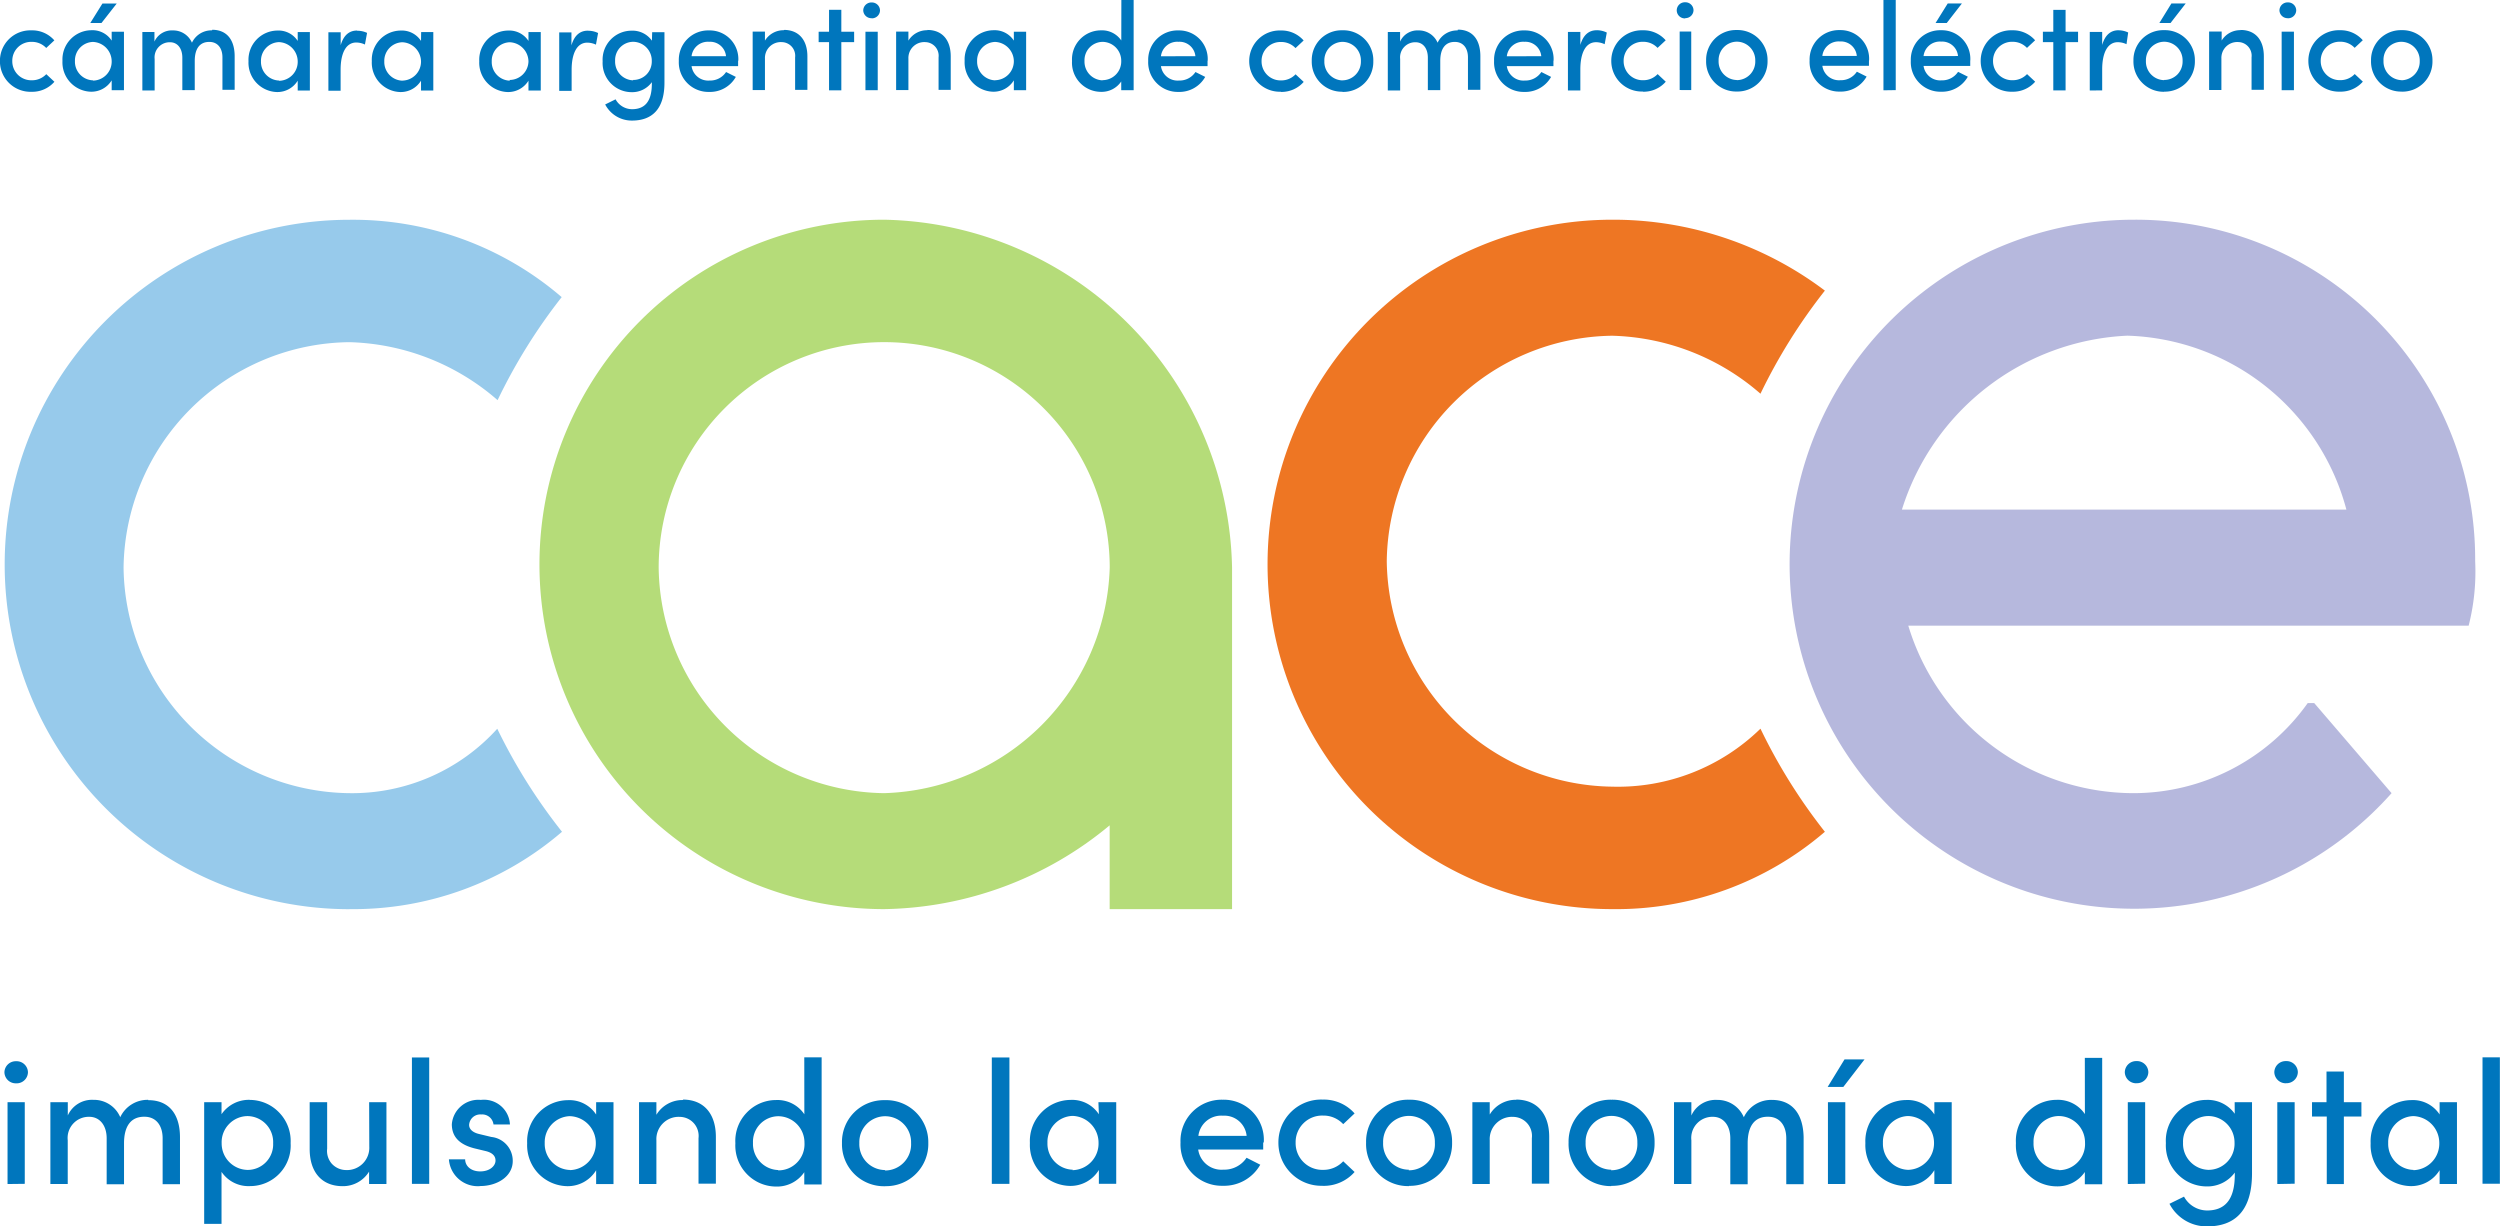
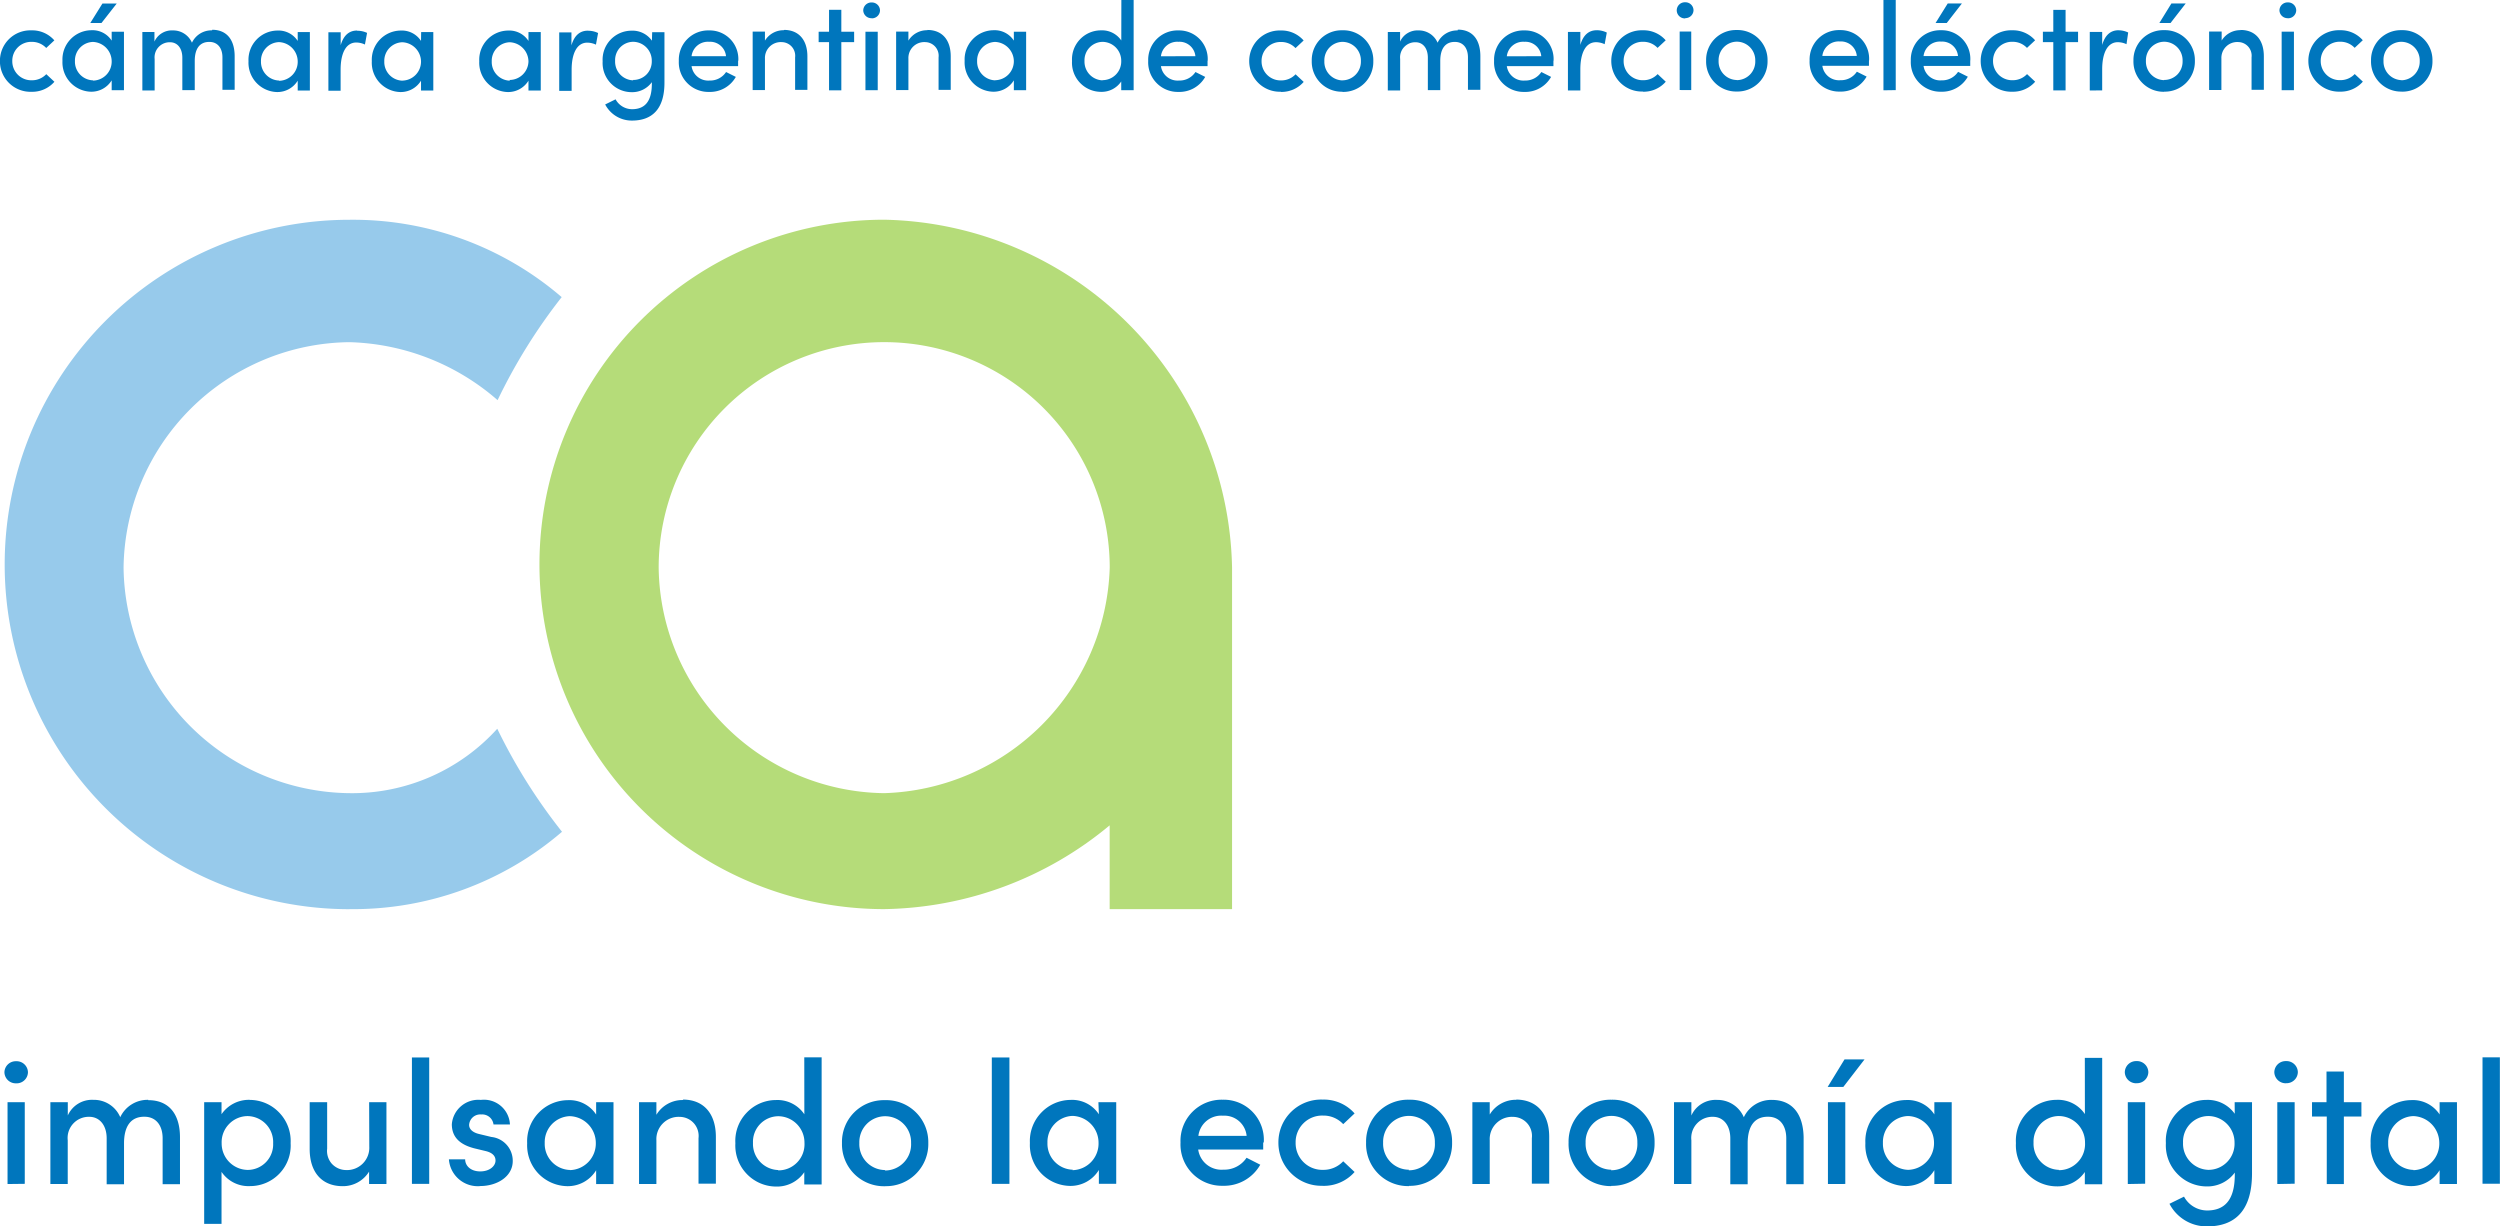
<svg xmlns="http://www.w3.org/2000/svg" id="Grupo_16122" data-name="Grupo 16122" width="38.46" height="18.861" viewBox="0 0 38.46 18.861">
  <g id="Grupo_14458" data-name="Grupo 14458" transform="translate(0 0)">
    <g id="logo-cace-desktop2" transform="translate(0.067 3.38)">
      <g id="Grupo_603" data-name="Grupo 603">
        <path id="Trazado_172" data-name="Trazado 172" d="M13.8,0a5.3,5.3,0,1,0,0,10.606,5.55,5.55,0,0,0,3.469-1.289v1.289h1.883V5.352A5.46,5.46,0,0,0,13.8,0Zm0,8.822a3.512,3.512,0,0,1-3.469-3.469,3.469,3.469,0,0,1,6.939,0A3.58,3.58,0,0,1,13.8,8.822Z" transform="translate(-0.265 0)" fill="#b5dc79" fill-rule="evenodd" />
        <path id="Trazado_173" data-name="Trazado 173" d="M5.5,10.605a4.927,4.927,0,0,0,3.271-1.19A8.56,8.56,0,0,1,7.775,7.83a3.012,3.012,0,0,1-2.28.991A3.512,3.512,0,0,1,2.026,5.352,3.512,3.512,0,0,1,5.5,1.883a3.609,3.609,0,0,1,2.28.892A8.56,8.56,0,0,1,8.766,1.19,4.927,4.927,0,0,0,5.5,0a5.3,5.3,0,1,0,0,10.606Z" transform="translate(-0.192 0.001)" fill="#97caeb" fill-rule="evenodd" />
-         <path id="Trazado_174" data-name="Trazado 174" d="M38.345,6.244a3.372,3.372,0,0,0,.1-.991A5.225,5.225,0,0,0,33.194,0a5.3,5.3,0,1,0,3.965,8.822l-1.19-1.386h-.1a3.291,3.291,0,0,1-2.676,1.386,3.626,3.626,0,0,1-3.469-2.577h8.621Zm-5.251-4.46a3.6,3.6,0,0,1,3.37,2.676H29.626a3.817,3.817,0,0,1,3.469-2.676Z" transform="translate(-0.434 0)" fill="#b6b8dd" fill-rule="evenodd" />
-         <path id="Trazado_175" data-name="Trazado 175" d="M25.1,10.606a4.927,4.927,0,0,0,3.271-1.19,8.56,8.56,0,0,1-.991-1.586,3.14,3.14,0,0,1-2.28.892,3.512,3.512,0,0,1-3.469-3.469A3.512,3.512,0,0,1,25.1,1.785a3.609,3.609,0,0,1,2.28.892,8.56,8.56,0,0,1,.991-1.586A5.408,5.408,0,0,0,25.1,0a5.3,5.3,0,1,0,0,10.606Z" transform="translate(-0.364 0)" fill="#ee7623" fill-rule="evenodd" />
      </g>
    </g>
    <path id="Trazado_41050" data-name="Trazado 41050" d="M1.746-20.218a.451.451,0,0,0,.351-.154l-.125-.117a.3.3,0,0,1-.222.094.293.293,0,0,1-.214-.084.293.293,0,0,1-.087-.212.291.291,0,0,1,.087-.212.291.291,0,0,1,.213-.083.3.3,0,0,1,.222.094l.125-.117a.451.451,0,0,0-.351-.154.469.469,0,0,0-.344.132.469.469,0,0,0-.142.34.47.47,0,0,0,.142.34A.47.47,0,0,0,1.746-20.218Zm1.09-1.358-.187.3h.172l.235-.3Zm.142.571a.351.351,0,0,0-.312-.16.45.45,0,0,0-.323.141.449.449,0,0,0-.122.331.451.451,0,0,0,.119.329.451.451,0,0,0,.318.145.365.365,0,0,0,.32-.175v.152h.189v-.9H2.978Zm-.287.611a.287.287,0,0,1-.2-.09.287.287,0,0,1-.078-.206.286.286,0,0,1,.276-.295.3.3,0,0,1,.289.295.292.292,0,0,1-.285.3Zm1.832-.769a.332.332,0,0,0-.31.19.314.314,0,0,0-.295-.189.292.292,0,0,0-.282.172v-.148H3.45v.9h.189v-.484a.232.232,0,0,1,.06-.183.232.232,0,0,1,.177-.075c.112,0,.189.091.189.237v.5h.191v-.449c0-.189.077-.295.226-.293.122,0,.2.091.2.237v.5H4.87v-.515c0-.257-.123-.409-.347-.409ZM5.84-21a.351.351,0,0,0-.312-.16.449.449,0,0,0-.323.141.449.449,0,0,0-.122.331.451.451,0,0,0,.119.329.451.451,0,0,0,.318.145.365.365,0,0,0,.32-.175v.152h.187v-.9H5.84Zm-.287.609a.287.287,0,0,1-.2-.09.287.287,0,0,1-.078-.206.286.286,0,0,1,.276-.295.3.3,0,0,1,.289.295.292.292,0,0,1-.285.3Zm1.2-.769c-.116,0-.206.067-.252.226v-.2H6.312v.9H6.5v-.324c0-.243.077-.418.241-.418a.32.32,0,0,1,.133.031l.033-.179a.347.347,0,0,0-.154-.033Zm.984.16a.351.351,0,0,0-.312-.16.449.449,0,0,0-.323.141.449.449,0,0,0-.122.331.451.451,0,0,0,.119.329.451.451,0,0,0,.318.145.365.365,0,0,0,.32-.175v.152h.189v-.9H7.739Zm-.287.611a.287.287,0,0,1-.2-.09.287.287,0,0,1-.078-.206.286.286,0,0,1,.276-.295.3.3,0,0,1,.289.295.292.292,0,0,1-.285.295ZM9.39-21a.351.351,0,0,0-.312-.16.449.449,0,0,0-.323.141.449.449,0,0,0-.122.331.451.451,0,0,0,.119.329.451.451,0,0,0,.318.145.365.365,0,0,0,.32-.175v.152h.189v-.9H9.39Zm-.287.611a.287.287,0,0,1-.2-.09.287.287,0,0,1-.078-.206.286.286,0,0,1,.276-.295.3.3,0,0,1,.289.295A.292.292,0,0,1,9.1-20.4Zm1.2-.769c-.116,0-.206.067-.252.226v-.2H9.863v.9h.191v-.324c0-.243.077-.418.241-.418a.32.32,0,0,1,.133.031l.033-.179a.347.347,0,0,0-.155-.035Zm.986.154a.364.364,0,0,0-.312-.154.445.445,0,0,0-.325.14.445.445,0,0,0-.121.332.448.448,0,0,0,.121.333.448.448,0,0,0,.326.141.373.373,0,0,0,.31-.154v.023c0,.285-.117.393-.306.393a.29.29,0,0,1-.252-.152l-.16.079a.461.461,0,0,0,.412.248c.3,0,.5-.166.5-.584v-.776h-.189ZM11-20.394a.288.288,0,0,1-.2-.091.288.288,0,0,1-.077-.208A.282.282,0,0,1,10.8-20.9a.282.282,0,0,1,.2-.087.29.29,0,0,1,.287.293.287.287,0,0,1-.081.21A.287.287,0,0,1,11-20.4Zm1.618-.3a.441.441,0,0,0-.122-.333.441.441,0,0,0-.328-.135.452.452,0,0,0-.335.134.452.452,0,0,0-.13.336.454.454,0,0,0,.129.339.454.454,0,0,0,.336.137.455.455,0,0,0,.412-.231l-.15-.075a.293.293,0,0,1-.254.131.258.258,0,0,1-.277-.222h.716c0-.03,0-.057,0-.082Zm-.719-.071a.252.252,0,0,1,.27-.222.245.245,0,0,1,.26.222Zm1.422-.4a.335.335,0,0,0-.293.16v-.139h-.189v.9h.189v-.484a.244.244,0,0,1,.073-.185.244.244,0,0,1,.187-.069.21.21,0,0,1,.154.072.21.21,0,0,1,.05.163v.5h.189v-.515c0-.255-.134-.408-.361-.408Zm.882.023v-.337h-.189v.337h-.16v.16h.16v.742h.189v-.742H14.4v-.16Zm.466-.206a.124.124,0,0,0,.09-.034.124.124,0,0,0,.039-.088.124.124,0,0,0-.039-.088.124.124,0,0,0-.09-.034.125.125,0,0,0-.129.122.125.125,0,0,0,.129.12Zm.094,1.106v-.9h-.189v.9Zm.765-.923a.335.335,0,0,0-.293.16v-.139h-.189v.9h.189v-.484a.244.244,0,0,1,.073-.185.244.244,0,0,1,.187-.069.21.21,0,0,1,.154.072.21.21,0,0,1,.05.163v.5h.187v-.515c0-.255-.132-.407-.359-.407Zm1.329.16a.351.351,0,0,0-.312-.16.449.449,0,0,0-.323.141.449.449,0,0,0-.122.331.451.451,0,0,0,.119.329.451.451,0,0,0,.318.145.365.365,0,0,0,.32-.175v.152h.189v-.9h-.189Zm-.287.611a.287.287,0,0,1-.2-.09.287.287,0,0,1-.078-.206.286.286,0,0,1,.276-.295.3.3,0,0,1,.289.295.292.292,0,0,1-.286.294Zm1.94-.613a.357.357,0,0,0-.312-.156.445.445,0,0,0-.325.14.445.445,0,0,0-.121.332.448.448,0,0,0,.121.333.448.448,0,0,0,.326.141.362.362,0,0,0,.31-.16v.135H18.7V-21.63h-.189Zm-.289.613a.288.288,0,0,1-.2-.091.288.288,0,0,1-.077-.208.282.282,0,0,1,.078-.206.282.282,0,0,1,.2-.087.29.29,0,0,1,.287.293.287.287,0,0,1-.081.209.287.287,0,0,1-.206.087Zm1.618-.3a.441.441,0,0,0-.122-.333.441.441,0,0,0-.328-.135.452.452,0,0,0-.335.134.452.452,0,0,0-.13.336.454.454,0,0,0,.129.339.454.454,0,0,0,.336.137.455.455,0,0,0,.412-.231l-.15-.075a.293.293,0,0,1-.254.131.258.258,0,0,1-.277-.222h.717c0-.031,0-.058,0-.083Zm-.719-.071a.252.252,0,0,1,.27-.222.245.245,0,0,1,.26.222Zm1.845.549a.451.451,0,0,0,.351-.154l-.125-.117a.3.3,0,0,1-.222.094.293.293,0,0,1-.214-.084.293.293,0,0,1-.087-.212.291.291,0,0,1,.087-.212.291.291,0,0,1,.213-.083.3.3,0,0,1,.222.094l.125-.117a.451.451,0,0,0-.351-.154.469.469,0,0,0-.344.132.469.469,0,0,0-.142.34.47.47,0,0,0,.143.338.47.47,0,0,0,.343.132Zm.948,0a.463.463,0,0,0,.339-.135.463.463,0,0,0,.135-.339.461.461,0,0,0-.135-.34.461.461,0,0,0-.341-.134.46.46,0,0,0-.337.134.46.46,0,0,0-.134.337.461.461,0,0,0,.134.338.461.461,0,0,0,.338.136Zm0-.177a.285.285,0,0,1-.2-.088.285.285,0,0,1-.079-.208.284.284,0,0,1,.077-.208.284.284,0,0,1,.2-.089.286.286,0,0,1,.205.087.286.286,0,0,1,.08.208.286.286,0,0,1-.08.209.286.286,0,0,1-.206.088Zm1.771-.769a.332.332,0,0,0-.308.189.314.314,0,0,0-.295-.189.292.292,0,0,0-.282.172v-.148h-.189v.9H22.8v-.484a.232.232,0,0,1,.06-.183.232.232,0,0,1,.177-.075c.112,0,.189.091.189.237v.5h.191v-.449c0-.189.077-.295.226-.293.122,0,.2.091.2.237v.5h.191v-.515c0-.259-.122-.411-.347-.411Zm1.476.468a.441.441,0,0,0-.122-.333.441.441,0,0,0-.328-.135.452.452,0,0,0-.335.134.452.452,0,0,0-.13.336.454.454,0,0,0,.129.339.454.454,0,0,0,.336.137.455.455,0,0,0,.412-.231l-.15-.075a.293.293,0,0,1-.254.131.258.258,0,0,1-.277-.222h.717c0-.031,0-.058,0-.083Zm-.719-.071a.252.252,0,0,1,.27-.222.245.245,0,0,1,.26.222Zm1.383-.4c-.116,0-.206.067-.252.226v-.2h-.191v.9h.191v-.324c0-.243.077-.418.241-.418a.32.32,0,0,1,.133.031l.033-.179a.347.347,0,0,0-.154-.036Zm.711.946a.451.451,0,0,0,.351-.154l-.125-.117a.3.3,0,0,1-.222.094.293.293,0,0,1-.214-.084.293.293,0,0,1-.087-.212.291.291,0,0,1,.087-.212.291.291,0,0,1,.213-.083.3.3,0,0,1,.222.094l.125-.117a.451.451,0,0,0-.351-.154.469.469,0,0,0-.344.132.469.469,0,0,0-.142.34.47.47,0,0,0,.143.338.47.47,0,0,0,.343.132Zm.649-1.132a.124.124,0,0,0,.09-.034.124.124,0,0,0,.039-.088.124.124,0,0,0-.039-.088.124.124,0,0,0-.09-.034.125.125,0,0,0-.129.122A.125.125,0,0,0,27.189-21.347Zm.094,1.106v-.9H27.1v.9Zm.7.023a.463.463,0,0,0,.339-.135.463.463,0,0,0,.135-.339.461.461,0,0,0-.136-.338.461.461,0,0,0-.338-.134.46.46,0,0,0-.337.134.46.46,0,0,0-.134.337.461.461,0,0,0,.134.339.461.461,0,0,0,.338.136Zm0-.177a.285.285,0,0,1-.2-.088.285.285,0,0,1-.079-.208.284.284,0,0,1,.079-.207.284.284,0,0,1,.2-.087.286.286,0,0,1,.205.087.286.286,0,0,1,.08.208.286.286,0,0,1-.079.209.286.286,0,0,1-.206.088Zm2.036-.3a.441.441,0,0,0-.122-.333.441.441,0,0,0-.328-.135.452.452,0,0,0-.335.134.452.452,0,0,0-.13.336.454.454,0,0,0,.129.339.454.454,0,0,0,.336.137.455.455,0,0,0,.412-.231l-.15-.075a.293.293,0,0,1-.254.131.258.258,0,0,1-.277-.222h.717c0-.028,0-.055,0-.08Zm-.719-.071a.252.252,0,0,1,.27-.222.245.245,0,0,1,.26.222Zm1.129.526V-21.63h-.189v1.389Zm.8-1.333-.187.3h.172l.233-.3Zm.347.88a.441.441,0,0,0-.122-.333.441.441,0,0,0-.328-.135.452.452,0,0,0-.335.134.452.452,0,0,0-.13.336.454.454,0,0,0,.129.339.454.454,0,0,0,.336.137.455.455,0,0,0,.412-.231l-.15-.075a.293.293,0,0,1-.254.131.258.258,0,0,1-.277-.222h.718c0-.029,0-.057,0-.082Zm-.719-.071a.252.252,0,0,1,.27-.222.245.245,0,0,1,.26.222Zm1.366.549a.451.451,0,0,0,.351-.154l-.125-.117a.3.3,0,0,1-.222.094.293.293,0,0,1-.214-.084.293.293,0,0,1-.087-.212.291.291,0,0,1,.087-.212.291.291,0,0,1,.213-.083.3.3,0,0,1,.222.094l.125-.117a.451.451,0,0,0-.351-.154.469.469,0,0,0-.344.132.469.469,0,0,0-.142.34.47.47,0,0,0,.143.34.47.47,0,0,0,.344.133Zm.819-.923v-.337h-.189v.337h-.16v.16h.16v.742h.189v-.742h.192v-.16Zm.815-.023c-.116,0-.206.067-.252.226v-.2h-.191v.9H33.6v-.324c0-.243.077-.418.241-.418a.32.32,0,0,1,.133.031L34-21.13a.347.347,0,0,0-.154-.034Zm.8-.112.233-.3h-.22l-.185.3Zm-.1,1.057a.463.463,0,0,0,.339-.135.463.463,0,0,0,.135-.339.461.461,0,0,0-.136-.338.461.461,0,0,0-.338-.134.46.46,0,0,0-.337.134.46.46,0,0,0-.134.337.461.461,0,0,0,.134.338A.461.461,0,0,0,34.553-20.218Zm0-.177a.285.285,0,0,1-.2-.088.285.285,0,0,1-.079-.208.284.284,0,0,1,.079-.208.284.284,0,0,1,.2-.087.286.286,0,0,1,.205.087.286.286,0,0,1,.08.208.286.286,0,0,1-.08.209A.286.286,0,0,1,34.553-20.4Zm1.179-.769a.335.335,0,0,0-.293.16v-.139h-.193v.9h.189v-.484a.244.244,0,0,1,.073-.185.244.244,0,0,1,.187-.069.21.21,0,0,1,.154.072.21.21,0,0,1,.05.163v.5h.189v-.515c0-.254-.131-.406-.358-.406Zm.725-.183a.124.124,0,0,0,.09-.034.124.124,0,0,0,.039-.088.124.124,0,0,0-.039-.088.124.124,0,0,0-.09-.034.125.125,0,0,0-.129.122.125.125,0,0,0,.127.121Zm.094,1.106v-.9h-.189v.9Zm.709.023a.451.451,0,0,0,.351-.154l-.125-.117a.3.3,0,0,1-.222.094.293.293,0,0,1-.214-.084.293.293,0,0,1-.087-.212.291.291,0,0,1,.087-.212.291.291,0,0,1,.213-.083.3.3,0,0,1,.222.094l.125-.117a.451.451,0,0,0-.351-.154.469.469,0,0,0-.344.132.469.469,0,0,0-.142.34.47.47,0,0,0,.141.339.47.47,0,0,0,.342.134Zm.948,0a.463.463,0,0,0,.339-.135.463.463,0,0,0,.135-.339.461.461,0,0,0-.136-.338.461.461,0,0,0-.338-.134.46.46,0,0,0-.337.134.46.46,0,0,0-.134.337.461.461,0,0,0,.133.337.461.461,0,0,0,.336.137Zm0-.177a.285.285,0,0,1-.2-.088.285.285,0,0,1-.079-.208A.284.284,0,0,1,38-20.9a.284.284,0,0,1,.2-.087.286.286,0,0,1,.205.087.286.286,0,0,1,.08.208.286.286,0,0,1-.081.21.286.286,0,0,1-.207.087Z" transform="translate(-1.26 21.63)" fill="#0076bd" />
    <path id="Trazado_41049" data-name="Trazado 41049" d="M2.491-29.89a.173.173,0,0,0,.126-.047.173.173,0,0,0,.055-.123.173.173,0,0,0-.055-.123.173.173,0,0,0-.126-.047.175.175,0,0,0-.126.047.175.175,0,0,0-.055.123.175.175,0,0,0,.055.123.175.175,0,0,0,.126.047Zm.132,1.546V-29.6H2.358v1.259Zm1.9-1.292a.464.464,0,0,0-.431.267.439.439,0,0,0-.413-.267.408.408,0,0,0-.394.24V-29.6H3.017v1.259h.267v-.673a.325.325,0,0,1,.084-.256.325.325,0,0,1,.248-.105c.156,0,.267.127.267.332v.706h.267v-.629c0-.267.107-.413.316-.41.17,0,.278.127.278.332v.706h.267v-.72c0-.36-.171-.573-.487-.573Zm1.564,0a.511.511,0,0,0-.437.221V-29.6H5.383v1.872h.267v-.8a.5.5,0,0,0,.437.219.623.623,0,0,0,.456-.195.623.623,0,0,0,.17-.466.629.629,0,0,0-.171-.465.629.629,0,0,0-.455-.2Zm-.033,1.078a.406.406,0,0,1-.286-.122.406.406,0,0,1-.116-.288.4.4,0,0,1,.112-.294.4.4,0,0,1,.29-.124.4.4,0,0,1,.283.127.4.4,0,0,1,.107.291.392.392,0,0,1-.108.288.392.392,0,0,1-.283.122Zm1.869-.359a.343.343,0,0,1-.1.261.343.343,0,0,1-.262.1.3.3,0,0,1-.217-.1.3.3,0,0,1-.069-.229V-29.6H7.006v.72c0,.359.189.572.507.572a.471.471,0,0,0,.407-.224v.191h.267V-29.6H7.921Zm.922.574v-1.945H8.579v1.945Zm.785.033c.259,0,.5-.146.5-.385a.368.368,0,0,0-.329-.37l-.191-.046c-.078-.019-.151-.062-.151-.14a.171.171,0,0,1,.059-.119.171.171,0,0,1,.127-.041.175.175,0,0,1,.189.154h.253a.4.4,0,0,0-.142-.287.4.4,0,0,0-.306-.091.408.408,0,0,0-.3.093.408.408,0,0,0-.146.281c0,.186.107.308.342.37l.17.041c.094.021.16.065.16.148s-.089.167-.235.167-.232-.086-.232-.186H9.148a.445.445,0,0,0,.155.307.445.445,0,0,0,.327.105Zm1.783-1.1a.492.492,0,0,0-.437-.221.629.629,0,0,0-.453.2.629.629,0,0,0-.171.463.631.631,0,0,0,.167.46.631.631,0,0,0,.446.2.51.51,0,0,0,.448-.245v.213h.267V-29.6h-.267Zm-.4.853a.4.4,0,0,1-.282-.126.4.4,0,0,1-.109-.289.4.4,0,0,1,.386-.413.413.413,0,0,1,.4.413.409.409,0,0,1-.4.417Zm1.737-1.076a.469.469,0,0,0-.41.227V-29.6h-.267v1.259h.267v-.673a.341.341,0,0,1,.1-.26.341.341,0,0,1,.262-.1.294.294,0,0,1,.216.1.294.294,0,0,1,.07.228v.7h.267v-.72c0-.36-.189-.574-.507-.574Zm1.866.219a.5.5,0,0,0-.437-.219.623.623,0,0,0-.455.2.623.623,0,0,0-.169.465.628.628,0,0,0,.17.466.628.628,0,0,0,.456.2.507.507,0,0,0,.434-.221v.189h.267V-30.29h-.267Zm-.4.858a.4.4,0,0,1-.282-.128.4.4,0,0,1-.108-.29.394.394,0,0,1,.108-.288.394.394,0,0,1,.282-.122.406.406,0,0,1,.286.122.406.406,0,0,1,.116.288.4.4,0,0,1-.112.3.4.4,0,0,1-.293.123Zm1.643.248a.648.648,0,0,0,.474-.19.648.648,0,0,0,.19-.474.646.646,0,0,0-.192-.473.646.646,0,0,0-.476-.186.644.644,0,0,0-.472.188.644.644,0,0,0-.188.472.646.646,0,0,0,.188.474.646.646,0,0,0,.473.19Zm0-.248a.4.4,0,0,1-.287-.123.4.4,0,0,1-.11-.292.4.4,0,0,1,.111-.291.4.4,0,0,1,.286-.122.4.4,0,0,1,.287.122.4.4,0,0,1,.112.291.4.4,0,0,1-.113.3.4.4,0,0,1-.292.122Zm1.912.213v-1.945H17.5v1.945Zm1.376-1.071a.492.492,0,0,0-.437-.221.629.629,0,0,0-.453.2.629.629,0,0,0-.171.463.631.631,0,0,0,.167.46.631.631,0,0,0,.446.2.51.51,0,0,0,.448-.245v.213h.267V-29.6H19.14Zm-.4.853a.4.4,0,0,1-.282-.126.4.4,0,0,1-.109-.289.4.4,0,0,1,.386-.413.413.413,0,0,1,.4.413.409.409,0,0,1-.113.295.409.409,0,0,1-.289.127Zm2.937-.421a.617.617,0,0,0-.171-.467.617.617,0,0,0-.46-.189.632.632,0,0,0-.468.188.632.632,0,0,0-.182.47.636.636,0,0,0,.18.474.636.636,0,0,0,.47.192.64.64,0,0,0,.577-.324l-.211-.107a.411.411,0,0,1-.356.183.361.361,0,0,1-.388-.31h1c0-.033,0-.07,0-.106Zm-1.006-.1a.353.353,0,0,1,.378-.31.344.344,0,0,1,.364.31Zm1.912.769a.631.631,0,0,0,.491-.213l-.175-.165a.414.414,0,0,1-.31.132.41.41,0,0,1-.3-.118.41.41,0,0,1-.122-.3.408.408,0,0,1,.122-.3.408.408,0,0,1,.3-.117.414.414,0,0,1,.31.132l.175-.165a.631.631,0,0,0-.491-.213.656.656,0,0,0-.481.185.656.656,0,0,0-.2.476.658.658,0,0,0,.2.477.658.658,0,0,0,.48.188Zm1.327,0a.648.648,0,0,0,.474-.19.648.648,0,0,0,.19-.474.646.646,0,0,0-.19-.473.646.646,0,0,0-.473-.188.644.644,0,0,0-.472.188.644.644,0,0,0-.188.472.646.646,0,0,0,.185.476.646.646,0,0,0,.473.193Zm0-.248a.4.4,0,0,1-.287-.123.4.4,0,0,1-.11-.292.4.4,0,0,1,.111-.291.4.4,0,0,1,.286-.122.4.4,0,0,1,.287.122.4.4,0,0,1,.112.291.4.4,0,0,1-.11.3.4.4,0,0,1-.292.124Zm1.653-1.076a.469.469,0,0,0-.41.227v-.19h-.267v1.259h.267v-.673a.341.341,0,0,1,.1-.26.341.341,0,0,1,.262-.1.294.294,0,0,1,.216.1.294.294,0,0,1,.07.228v.7h.267v-.72c0-.36-.193-.574-.511-.574Zm1.462,1.324a.648.648,0,0,0,.474-.19.648.648,0,0,0,.19-.474.646.646,0,0,0-.19-.473.646.646,0,0,0-.473-.188.644.644,0,0,0-.472.188.644.644,0,0,0-.188.472.646.646,0,0,0,.184.475.646.646,0,0,0,.471.194Zm0-.248a.4.4,0,0,1-.287-.123.4.4,0,0,1-.11-.292.4.4,0,0,1,.111-.291.4.4,0,0,1,.286-.122.4.4,0,0,1,.287.122.4.4,0,0,1,.112.291.4.4,0,0,1-.112.3.4.4,0,0,1-.293.123ZM29.5-29.635a.464.464,0,0,0-.431.267.439.439,0,0,0-.413-.267.408.408,0,0,0-.394.24V-29.6h-.267v1.259h.267v-.673a.325.325,0,0,1,.084-.256.325.325,0,0,1,.248-.105c.156,0,.267.127.267.332v.706h.267v-.629c0-.267.107-.413.316-.41.17,0,.278.127.278.332v.706h.267v-.72C29.983-29.421,29.813-29.635,29.5-29.635Zm1.1-.2.326-.423h-.308l-.259.423Zm.03,1.493V-29.6h-.267v1.259ZM32-29.412a.492.492,0,0,0-.437-.221.629.629,0,0,0-.453.2.629.629,0,0,0-.171.463.631.631,0,0,0,.167.46.631.631,0,0,0,.446.2A.51.51,0,0,0,32-28.554v.213h.267V-29.6H32Zm-.4.853a.4.4,0,0,1-.282-.126.4.4,0,0,1-.109-.289.4.4,0,0,1,.386-.413.413.413,0,0,1,.4.413.409.409,0,0,1-.4.415Zm2.716-.858a.5.5,0,0,0-.437-.219.623.623,0,0,0-.455.2.623.623,0,0,0-.169.465.628.628,0,0,0,.17.466.628.628,0,0,0,.456.2.507.507,0,0,0,.434-.221v.189h.267v-1.945h-.267Zm-.4.858a.4.4,0,0,1-.282-.128.4.4,0,0,1-.108-.29.394.394,0,0,1,.108-.288.394.394,0,0,1,.282-.122.406.406,0,0,1,.286.122.406.406,0,0,1,.116.288.4.4,0,0,1-.112.3.4.4,0,0,1-.291.123Zm1.195-1.333a.173.173,0,0,0,.126-.047.173.173,0,0,0,.055-.123.173.173,0,0,0-.055-.123.173.173,0,0,0-.126-.047.175.175,0,0,0-.126.047.175.175,0,0,0-.055.123.175.175,0,0,0,.054.123.175.175,0,0,0,.126.048Zm.132,1.546V-29.6h-.267v1.259Zm1.378-1.076a.51.51,0,0,0-.437-.213.623.623,0,0,0-.454.2.623.623,0,0,0-.168.465.628.628,0,0,0,.17.466.628.628,0,0,0,.456.2.522.522,0,0,0,.434-.213v.033c0,.4-.165.55-.427.55a.406.406,0,0,1-.354-.213l-.224.11a.646.646,0,0,0,.577.348c.423,0,.693-.232.693-.817V-29.6h-.267Zm-.405.863a.4.4,0,0,1-.282-.128.4.4,0,0,1-.108-.29.394.394,0,0,1,.108-.288.394.394,0,0,1,.282-.122.406.406,0,0,1,.286.122.406.406,0,0,1,.116.288.4.4,0,0,1-.112.295.4.4,0,0,1-.29.123Zm1.195-1.333a.173.173,0,0,0,.126-.047.173.173,0,0,0,.055-.123.173.173,0,0,0-.055-.123.173.173,0,0,0-.126-.047.175.175,0,0,0-.126.047.175.175,0,0,0-.055.123.175.175,0,0,0,.055.123.175.175,0,0,0,.126.048Zm.132,1.546V-29.6h-.267v1.259ZM38.3-29.6v-.472h-.267v.472H37.81v.221h.227v1.039H38.3v-1.039h.27V-29.6Zm1.473.189a.492.492,0,0,0-.437-.221.629.629,0,0,0-.453.2.629.629,0,0,0-.171.463.631.631,0,0,0,.167.46.631.631,0,0,0,.446.2.51.51,0,0,0,.448-.245v.213h.267V-29.6h-.267Zm-.4.853a.4.4,0,0,1-.282-.126.4.4,0,0,1-.109-.289.4.4,0,0,1,.386-.413.413.413,0,0,1,.4.413.409.409,0,0,1-.4.419Zm1.327.213v-1.945h-.267v1.945Z" transform="translate(-2.242 46.556)" fill="#0076bd" />
  </g>
</svg>